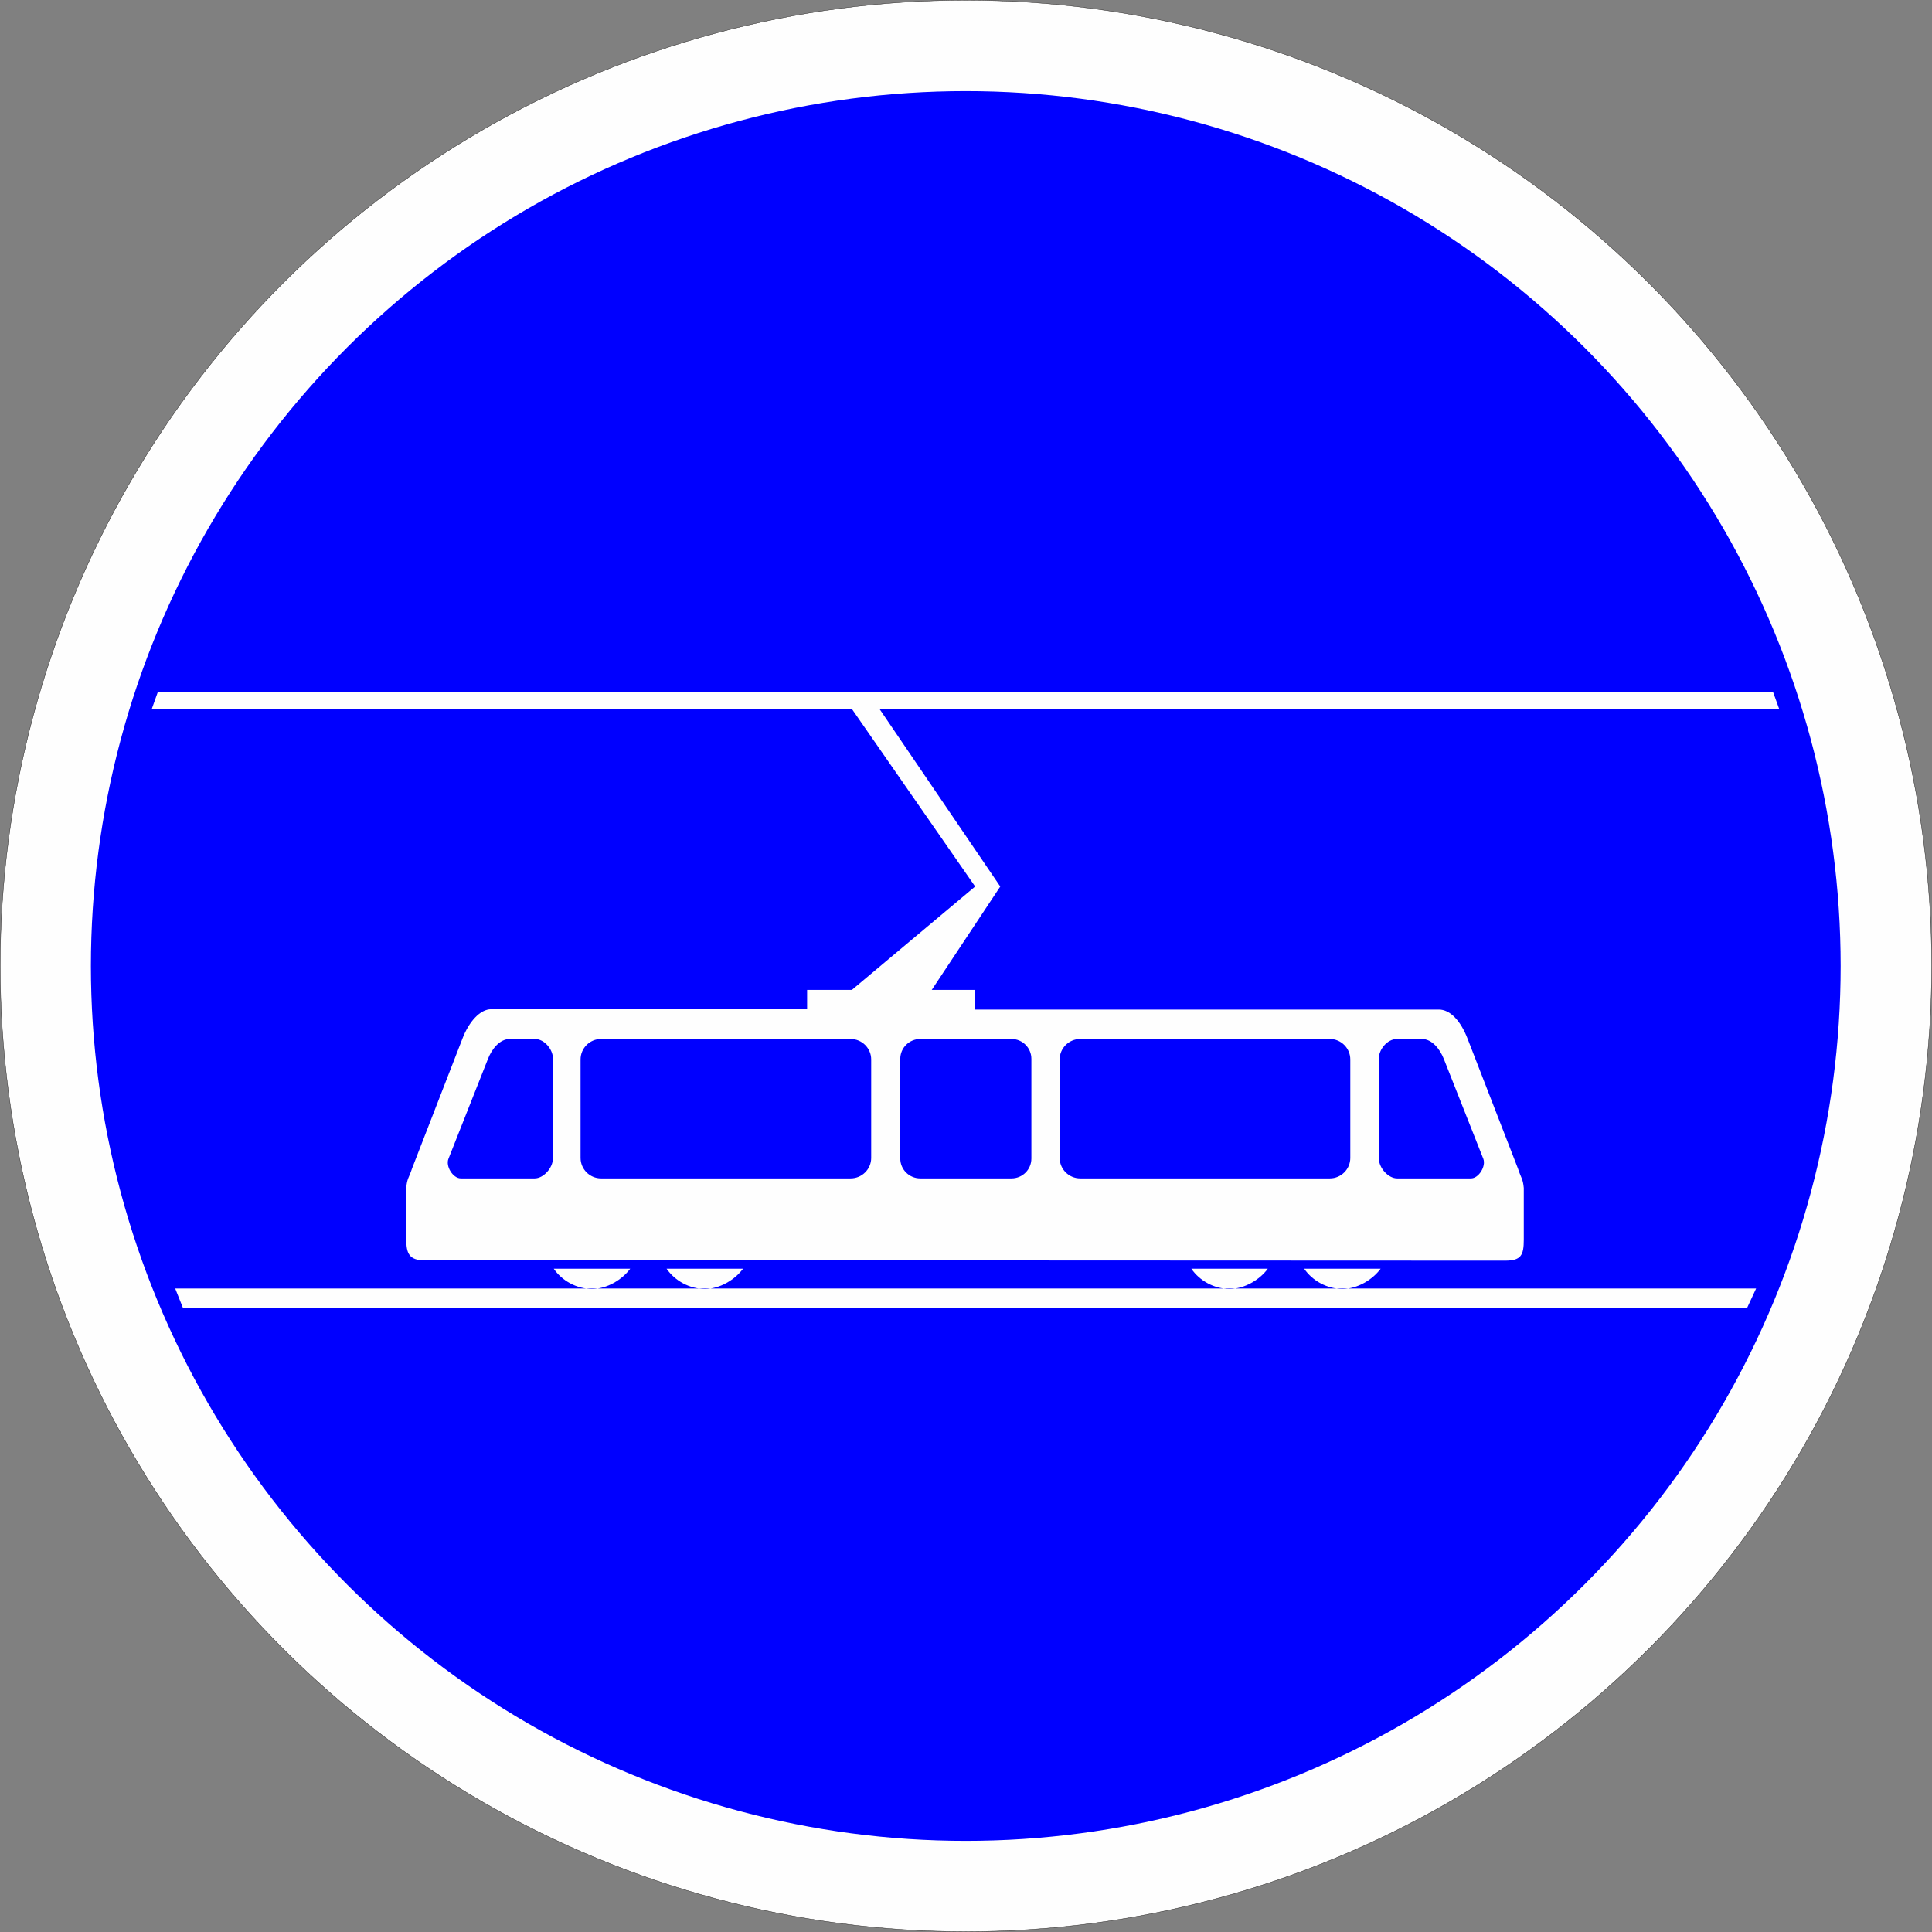
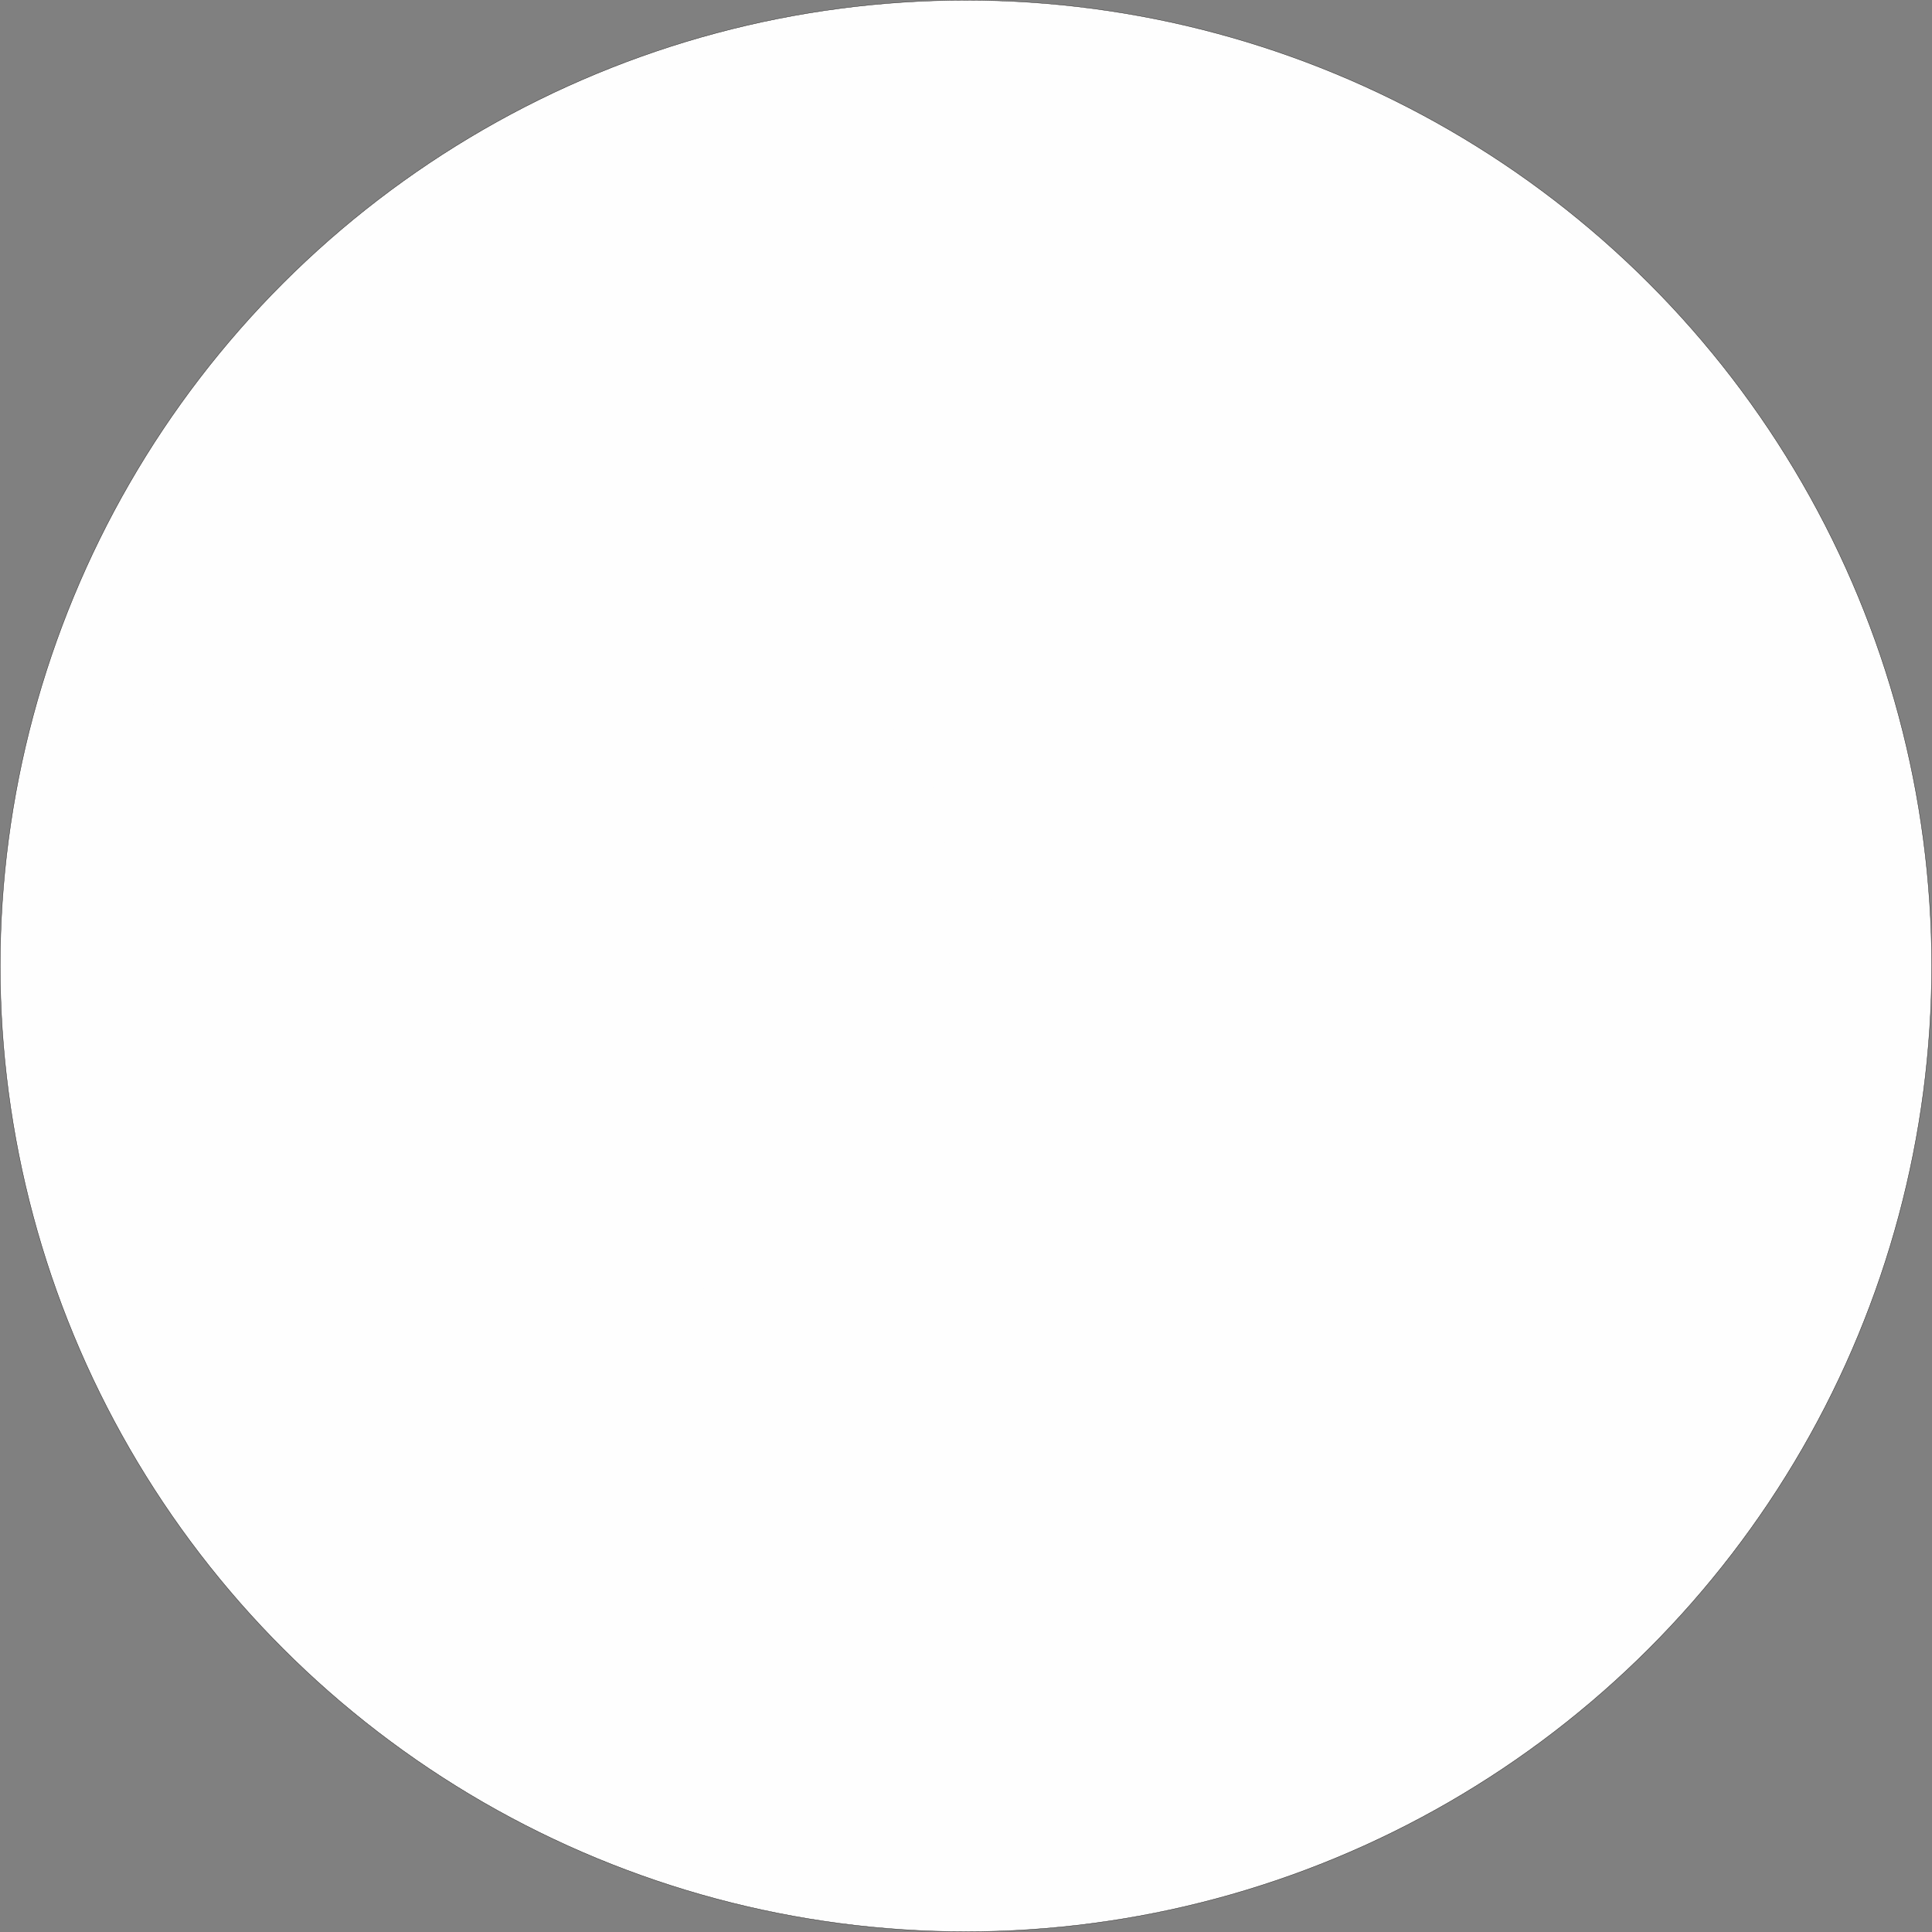
<svg xmlns="http://www.w3.org/2000/svg" xmlns:ns1="http://sodipodi.sourceforge.net/DTD/sodipodi-0.dtd" xmlns:ns2="http://www.inkscape.org/namespaces/inkscape" xmlns:ns3="http://xml.openoffice.org/svg/export" version="1.2" width="170.05mm" height="170.05mm" viewBox="0 0 17005.001 17005" preserveAspectRatio="xMidYMid" fill-rule="evenodd" stroke-width="28.222" stroke-linejoin="round" xml:space="preserve" id="svg20" ns1:docname="B27b.svg">
  <rect x="0" y="0" width="17005.001" height="17005" fill="#808080" stroke="none" />
  <ns1:namedview id="namedview20" pagecolor="#ffffff" bordercolor="#000000" borderopacity="0.25" ns2:showpageshadow="2" ns2:pageopacity="0.0" ns2:pagecheckerboard="0" ns2:deskcolor="#d1d1d1" ns2:document-units="mm" fit-margin-top="50" fit-margin-left="50" fit-margin-right="50" fit-margin-bottom="50" />
  <defs class="ClipPathGroup" id="defs2">
    <clipPath id="presentation_clip_path" clipPathUnits="userSpaceOnUse">
      <rect x="0" y="0" width="21001" height="29703" id="rect1" />
    </clipPath>
    <clipPath id="presentation_clip_path_shrink" clipPathUnits="userSpaceOnUse">
      <rect x="21" y="29" width="20959" height="29644" id="rect2" />
    </clipPath>
  </defs>
  <defs class="TextShapeIndex" id="defs3">
    <g ns3:slide="id1" ns3:id-list="id3 id4 id5" id="g2" />
  </defs>
  <defs class="EmbeddedBulletChars" id="defs12">
    <g id="bullet-char-template-57356" transform="matrix(4.8828125e-4,0,0,-4.8828125e-4,0,0)">
      <path d="M 580,1141 1163,571 580,0 -4,571 Z" id="path3" />
    </g>
    <g id="bullet-char-template-57354" transform="matrix(4.8828125e-4,0,0,-4.8828125e-4,0,0)">
      <path d="M 8,1128 H 1137 V 0 H 8 Z" id="path4" />
    </g>
    <g id="bullet-char-template-10146" transform="matrix(4.8828125e-4,0,0,-4.8828125e-4,0,0)">
      <path d="M 174,0 602,739 174,1481 1456,739 Z M 1358,739 309,1346 659,739 Z" id="path5" />
    </g>
    <g id="bullet-char-template-10132" transform="matrix(4.8828125e-4,0,0,-4.8828125e-4,0,0)">
      <path d="M 2015,739 1276,0 H 717 l 543,543 H 174 v 393 h 1086 l -543,545 h 557 z" id="path6" />
    </g>
    <g id="bullet-char-template-10007" transform="matrix(4.8828125e-4,0,0,-4.8828125e-4,0,0)">
      <path d="m 0,-2 c -7,16 -16,29 -25,39 l 381,530 c -94,256 -141,385 -141,387 0,25 13,38 40,38 9,0 21,-2 34,-5 21,4 42,12 65,25 l 27,-13 111,-251 280,301 64,-25 24,25 c 21,-10 41,-24 62,-43 C 886,937 835,863 770,784 769,783 710,716 594,584 L 774,223 c 0,-27 -21,-55 -63,-84 l 16,-20 C 717,90 699,76 672,76 641,76 570,178 457,381 L 164,-76 c -22,-34 -53,-51 -92,-51 -42,0 -63,17 -64,51 -7,9 -10,24 -10,44 0,9 1,19 2,30 z" id="path7" />
    </g>
    <g id="bullet-char-template-10004" transform="matrix(4.8828125e-4,0,0,-4.8828125e-4,0,0)">
      <path d="M 285,-33 C 182,-33 111,30 74,156 52,228 41,333 41,471 c 0,78 14,145 41,201 34,71 87,106 158,106 53,0 88,-31 106,-94 l 23,-176 c 8,-64 28,-97 59,-98 l 735,706 c 11,11 33,17 66,17 42,0 63,-15 63,-46 V 965 c 0,-36 -10,-64 -30,-84 L 442,47 C 390,-6 338,-33 285,-33 Z" id="path8" />
    </g>
    <g id="bullet-char-template-9679" transform="matrix(4.8828125e-4,0,0,-4.8828125e-4,0,0)">
      <path d="M 813,0 C 632,0 489,54 383,161 276,268 223,411 223,592 c 0,181 53,324 160,431 106,107 249,161 430,161 179,0 323,-54 432,-161 108,-107 162,-251 162,-431 0,-180 -54,-324 -162,-431 C 1136,54 992,0 813,0 Z" id="path9" />
    </g>
    <g id="bullet-char-template-8226" transform="matrix(4.8828125e-4,0,0,-4.8828125e-4,0,0)">
      <path d="m 346,457 c -73,0 -137,26 -191,78 -54,51 -81,114 -81,188 0,73 27,136 81,188 54,52 118,78 191,78 73,0 134,-26 185,-79 51,-51 77,-114 77,-187 0,-75 -25,-137 -76,-188 -50,-52 -112,-78 -186,-78 z" id="path10" />
    </g>
    <g id="bullet-char-template-8211" transform="matrix(4.8828125e-4,0,0,-4.8828125e-4,0,0)">
      <path d="M -4,459 H 1135 V 606 H -4 Z" id="path11" />
    </g>
    <g id="bullet-char-template-61548" transform="matrix(4.8828125e-4,0,0,-4.8828125e-4,0,0)">
      <path d="m 173,740 c 0,163 58,303 173,419 116,115 255,173 419,173 163,0 302,-58 418,-173 116,-116 174,-256 174,-419 0,-163 -58,-303 -174,-418 C 1067,206 928,148 765,148 601,148 462,206 346,322 231,437 173,577 173,740 Z" id="path12" />
    </g>
  </defs>
  <g id="g12" transform="translate(-1664,-5530)">
    <g id="id2" class="Master_Slide">
      <g id="bg-id2" class="Background" />
      <g id="bo-id2" class="BackgroundObjects" />
    </g>
  </g>
  <g class="SlideGroup" id="g20" transform="translate(-1664,-5530)">
    <g id="g19">
      <g id="container-id1">
        <g id="id1" class="Slide" clip-path="url(#presentation_clip_path)">
          <g class="Page" id="g18">
            <g class="Group" id="g17">
              <g class="com.sun.star.drawing.ClosedBezierShape" id="g14">
                <g id="id3">
                  <rect class="BoundingBox" stroke="none" fill="none" x="1664" y="5530" width="17005" height="17005" id="rect12" />
                  <path fill="#fefefe" stroke="none" d="m 10165,5532 v 0 h 1 c 1492,0 2958,393 4250,1139 1292,746 2365,1819 3111,3111 746,1292 1139,2758 1139,4250 v 0 0 c 0,1492 -393,2958 -1139,4250 -746,1292 -1819,2365 -3111,3111 -1292,746 -2758,1139 -4250,1139 -1492,0 -2958,-393 -4250,-1139 C 4624,20647 3551,19574 2805,18282 2059,16990 1666,15524 1666,14032 1666,12540 2059,11074 2805,9782 3551,8490 4624,7417 5916,6671 7208,5925 8673,5532 10165,5532 Z" id="path13" />
                  <path fill="none" stroke="#1b1918" stroke-width="3" stroke-linejoin="miter" d="m 10165,5532 v 0 h 1 c 1492,0 2958,393 4250,1139 1292,746 2365,1819 3111,3111 746,1292 1139,2758 1139,4250 v 0 0 c 0,1492 -393,2958 -1139,4250 -746,1292 -1819,2365 -3111,3111 -1292,746 -2758,1139 -4250,1139 -1492,0 -2958,-393 -4250,-1139 C 4624,20647 3551,19574 2805,18282 2059,16990 1666,15524 1666,14032 1666,12540 2059,11074 2805,9782 3551,8490 4624,7417 5916,6671 7208,5925 8673,5532 10165,5532 Z" id="path14" />
                </g>
              </g>
              <g class="com.sun.star.drawing.ClosedBezierShape" id="g15">
                <g id="id4">
                  <rect class="BoundingBox" stroke="none" fill="none" x="2464" y="6331" width="15402" height="15403" id="rect14" />
-                   <path fill="#0000ff" stroke="none" d="m 10165,6332 h -1 c 1352,0 2680,356 3851,1032 1170,676 2142,1648 2818,2818 676,1171 1032,2499 1032,3850 v 1 0 c 0,1351 -356,2679 -1032,3850 -676,1170 -1648,2142 -2818,2818 -1171,676 -2499,1032 -3850,1032 -1352,0 -2680,-356 -3851,-1032 C 5144,20025 4172,19053 3496,17883 2820,16712 2464,15384 2464,14033 2464,12681 2820,11353 3496,10182 4172,9012 5144,8040 6314,7364 7485,6688 8813,6332 10164,6332 Z" id="path15" />
                </g>
              </g>
              <g class="com.sun.star.drawing.ClosedBezierShape" id="g16">
                <g id="id5">
                  <rect class="BoundingBox" stroke="none" fill="none" x="3000" y="11621" width="14325" height="5419" id="rect15" />
                  <path fill="#fefefe" stroke="none" d="m 12823,16697 c -71,97 -206,178 -336,178 -134,0 -264,-71 -337,-178 z m 0,0 z m 993,0 c -71,97 -206,178 -335,178 -135,0 -265,-71 -338,-178 z m 0,0 z m -6605,0 c -71,97 -206,178 -335,178 -135,0 -265,-71 -338,-178 z m 0,0 z m 993,0 c -71,97 -206,178 -335,178 -135,0 -264,-71 -338,-178 z m 0,0 z m -4931,342 -67,-168 h 13915 l -78,168 z m 0,0 z m 6974,-415 4664,2 c 142,0 165,-48 165,-185 v -455 c -8,-84 -23,-84 -51,-170 l -442,-1139 c -64,-168 -158,-261 -254,-261 h -4082 v -173 h -382 l 603,-910 -1063,-1563 h 7919 l -54,-149 H 3053 l -53,149 h 6162 l 1085,1563 -1085,910 h -394 v 170 H 5987 c -97,0 -196,109 -254,262 l -442,1139 c -28,86 -44,86 -51,170 v 454 c 0,122 23,186 165,186 z m 0,0 z M 6152,14675 h 218 c 92,0 160,99 160,165 v 890 c 0,78 -81,172 -160,172 h -650 c -69,0 -135,-106 -109,-172 l 348,-880 c 33,-84 101,-175 193,-175 z m 0,0 z m 8027,0 h -218 c -92,0 -160,99 -160,165 v 890 c 0,78 81,172 160,172 h 650 c 68,0 134,-106 109,-172 l -348,-880 c -33,-84 -102,-175 -193,-175 z m 0,0 z m -4415,0 h 803 c 97,0 175,78 175,175 v 877 c 0,97 -78,175 -175,175 h -803 c -97,0 -176,-78 -176,-175 v -877 c 0,-97 79,-175 176,-175 z m 0,0 z m -2810,0 h 2197 c 100,0 181,81 181,180 v 867 c 0,99 -81,180 -181,180 H 6954 c -99,0 -180,-81 -180,-180 v -867 c 0,-99 81,-180 180,-180 z m 0,0 z m 4218,0 h 2197 c 99,0 180,81 180,180 v 867 c 0,99 -81,180 -180,180 h -2197 c -100,0 -181,-81 -181,-180 v -867 c 0,-99 81,-180 181,-180 z" id="path16" />
                </g>
              </g>
            </g>
          </g>
        </g>
      </g>
    </g>
  </g>
</svg>